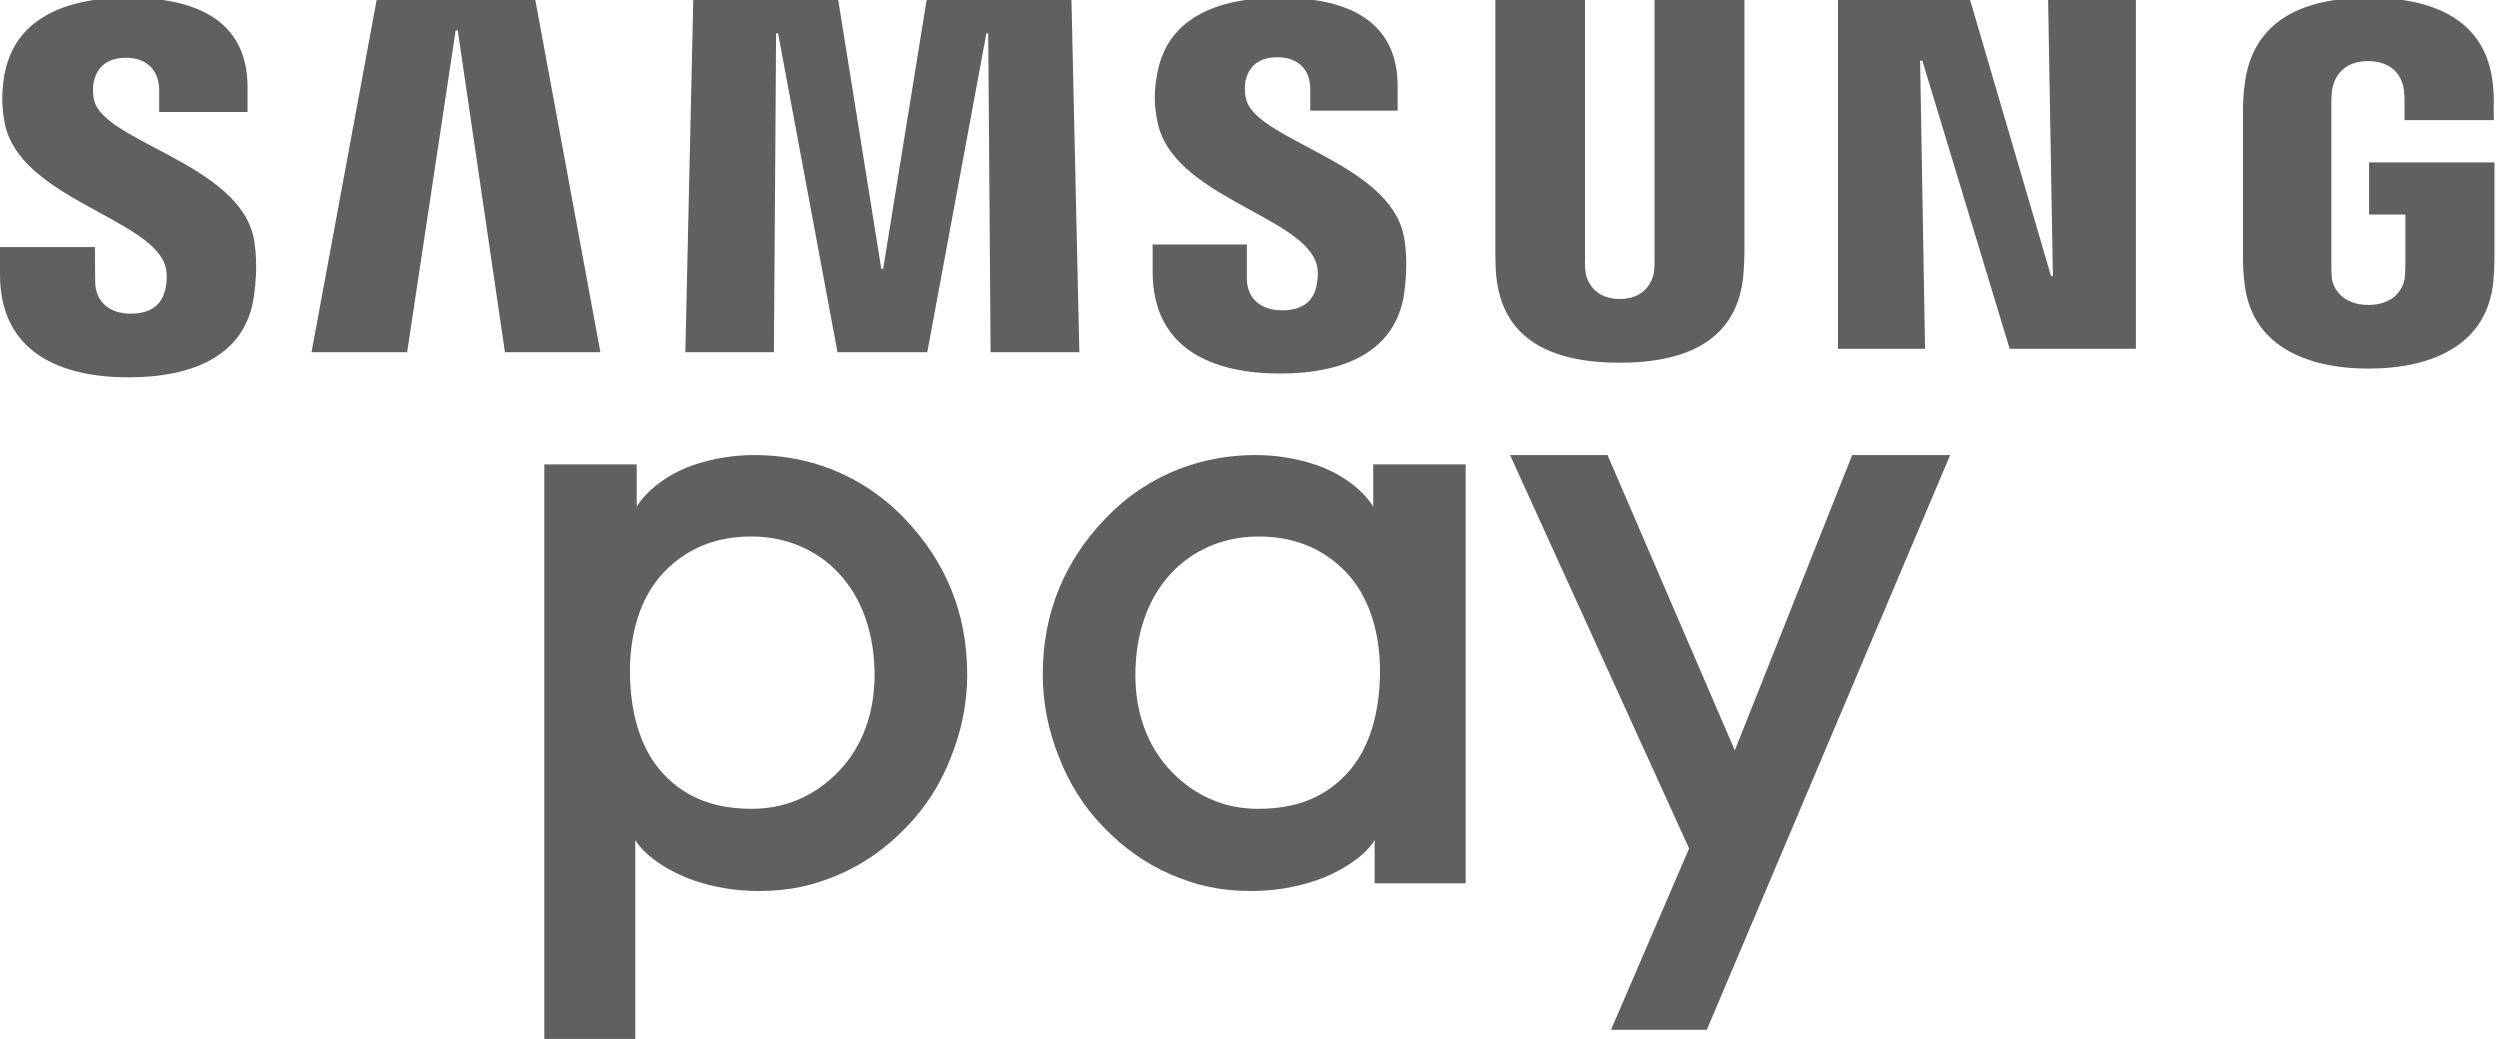
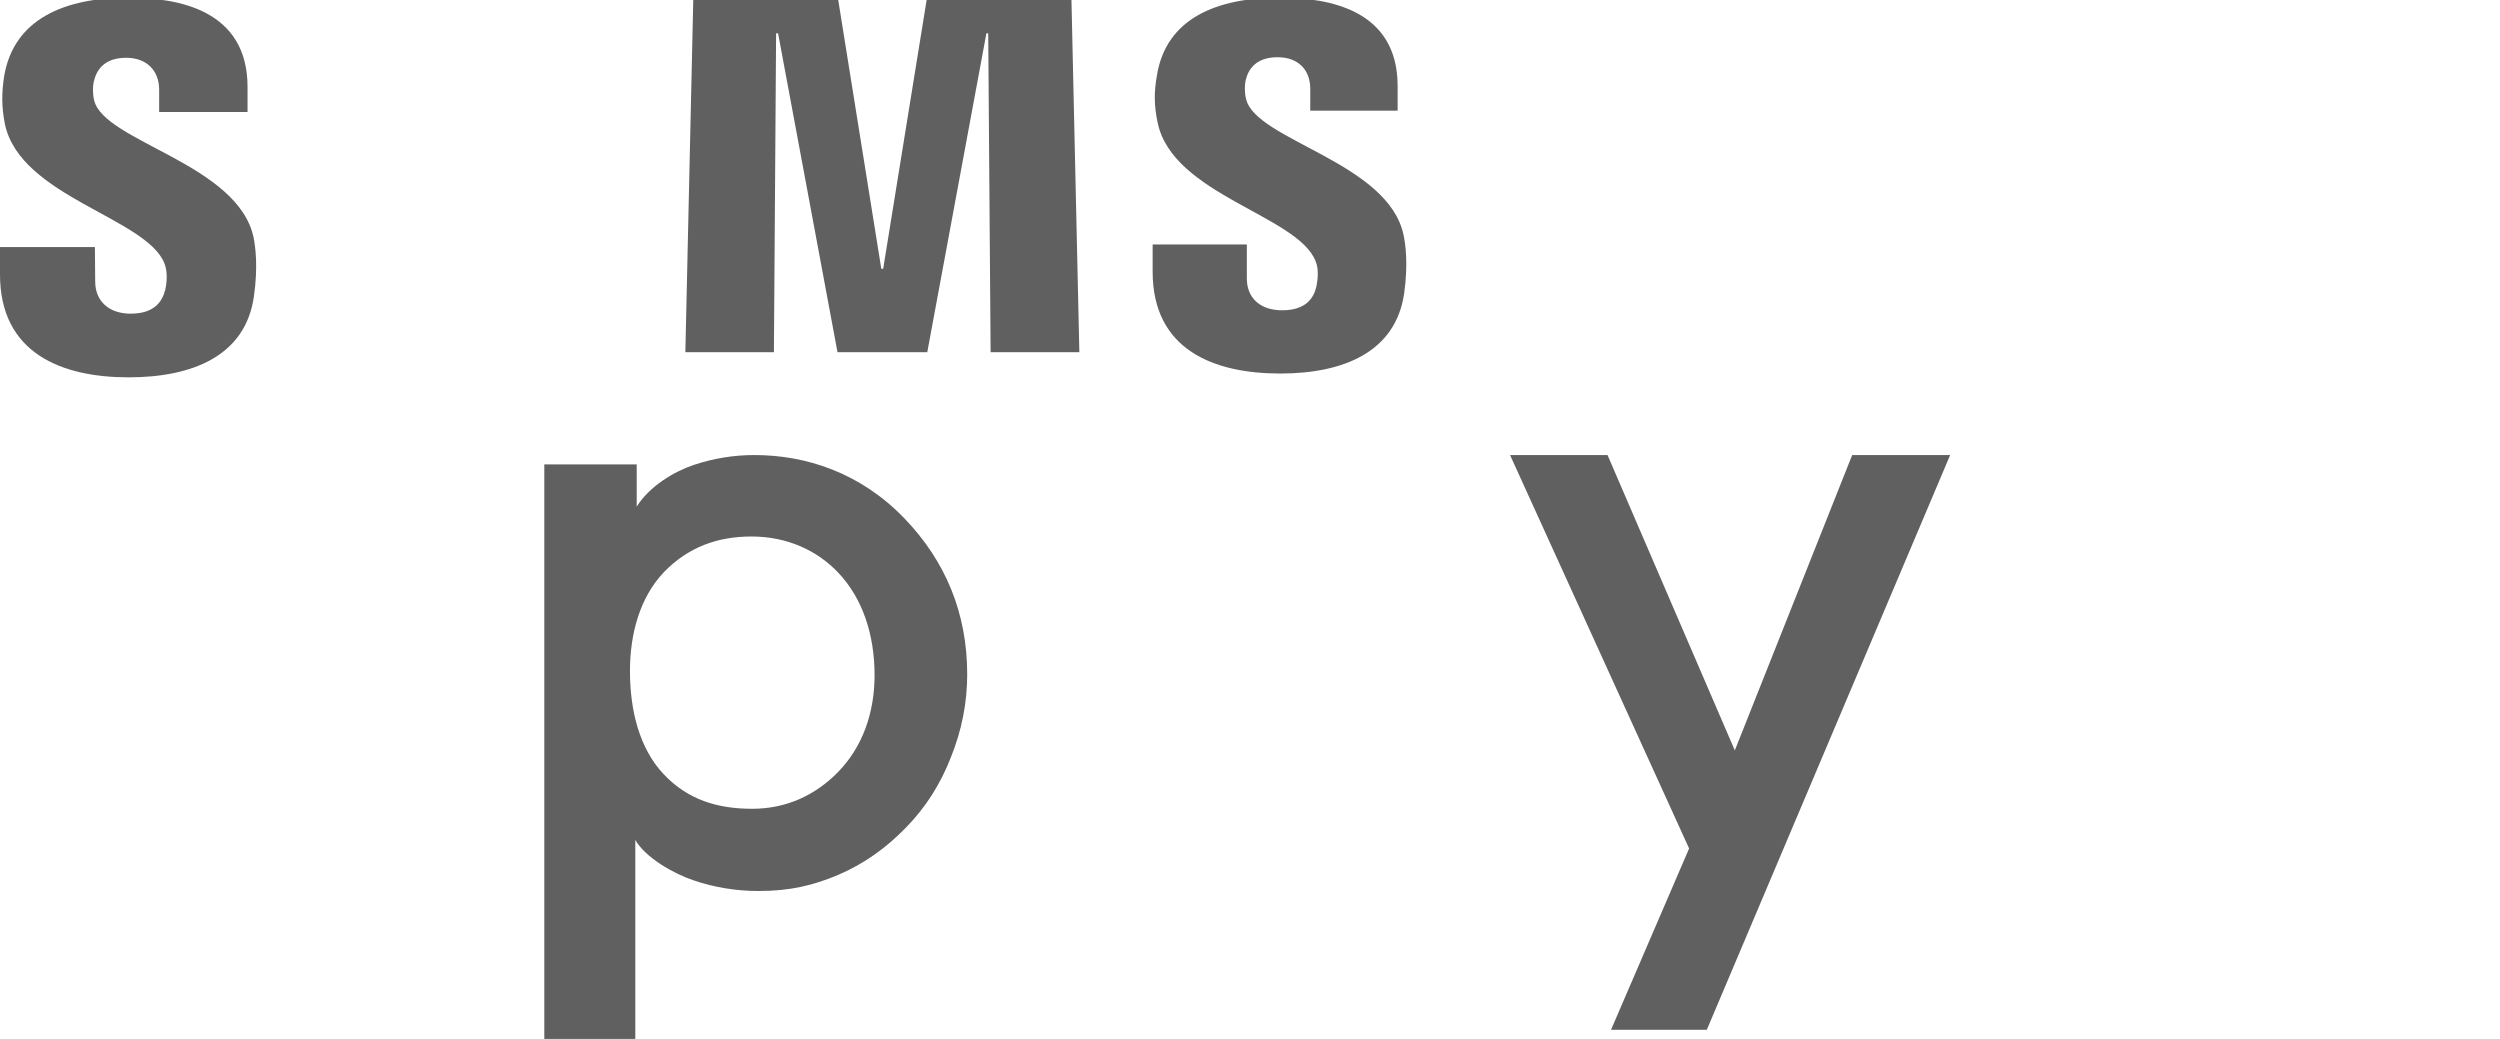
<svg xmlns="http://www.w3.org/2000/svg" preserveAspectRatio="xMidYMid slice" width="77px" height="32px" viewBox="0 0 321 134" xml:space="preserve" style="fill-rule:evenodd;clip-rule:evenodd;stroke-linejoin:round;stroke-miterlimit:1.414;">
  <g>
    <path d="M89.098,59.989c-2.51,0.839 -5.703,2.723 -7.344,5.359l0,-5.422l-11.865,0l0,73.798l11.684,0l0,-25.572c1.306,2.269 4.943,4.349 7.527,5.197c2.636,0.897 5.435,1.354 8.311,1.354c3.963,0 6.99,-0.7 10.23,-2.079c3.233,-1.379 6.185,-3.45 8.773,-6.161c2.455,-2.517 4.37,-5.529 5.695,-8.965c1.381,-3.425 2.081,-6.992 2.081,-10.601c0,-7.878 -2.782,-14.544 -8.049,-20.025c-5.695,-5.925 -12.716,-8.146 -19.286,-8.146c-2.636,0 -5.249,0.425 -7.757,1.263Zm-3.924,39.673c-3.094,-3.307 -4.286,-8.183 -4.286,-13.202c0,-4.701 1.225,-9.416 4.392,-12.733c3.103,-3.185 6.87,-4.542 11.201,-4.542c4.647,0 8.5,1.833 11.174,4.671c3.113,3.306 4.64,7.933 4.64,13.148c0,4.768 -1.522,9.211 -4.733,12.469c-2.785,2.829 -6.464,4.674 -10.985,4.674c-4.464,0 -8.297,-1.164 -11.403,-4.485Z" style="fill:#606060;fill-rule:nonzero;" />
    <path d="M237.821,58.726l-15.07,37.923l-16.344,-37.923l-12.518,0l22.992,50.517l-10.025,23.281l12.298,0l31.247,-73.798l-12.58,0Z" style="fill:#606060;fill-rule:nonzero;" />
-     <path d="M141.936,66.873c-5.265,5.481 -8.047,12.146 -8.047,20.025c0,3.61 0.698,7.175 2.081,10.6c1.323,3.436 3.239,6.45 5.695,8.968c2.588,2.712 5.538,4.779 8.773,6.159c3.239,1.379 6.266,2.078 10.229,2.078c2.877,0 5.673,-0.457 8.313,-1.354c2.584,-0.845 6.221,-2.928 7.525,-5.195l0,5.565l11.683,0l0,-53.792l-11.864,0l0,5.421c-1.639,-2.634 -4.834,-4.52 -7.343,-5.358c-2.51,-0.837 -5.121,-1.264 -7.758,-1.264c-6.571,0 -13.592,2.223 -19.287,8.147Zm8.58,32.602c-3.211,-3.259 -4.734,-7.703 -4.734,-12.47c0,-5.216 1.527,-9.843 4.641,-13.149c2.673,-2.837 6.528,-4.671 11.173,-4.671c4.334,0 8.103,1.357 11.202,4.543c3.167,3.316 4.391,8.031 4.391,12.732c0,5.019 -1.188,9.897 -4.284,13.203c-3.108,3.321 -6.938,4.486 -11.403,4.486c-4.522,0 -8.202,-1.847 -10.986,-4.674Z" style="fill:#606060;fill-rule:nonzero;" />
  </g>
  <g>
-     <path d="M262.973,0l0.616,35.745l-0.237,0l-10.479,-35.745l-16.873,0l0,45.087l11.177,0l-0.634,-37.01l0.284,0l11.216,37.01l16.208,0l0,-45.087l-11.278,0Z" style="fill:#606060;fill-rule:nonzero;" />
-     <path d="M48.415,0l-8.415,45.52l12.276,0l6.232,-41.329l0.264,0l6.064,41.329l12.254,0l-8.409,-45.52l-20.266,0Z" style="fill:#606060;fill-rule:nonzero;" />
    <path d="M119.028,0l-5.628,34.815l-0.24,0l-5.579,-34.815l-18.559,0l-1.022,45.523l11.371,0l0.281,-40.948l0.253,0l7.632,40.948l11.526,0l7.593,-40.948l0.232,0l0.307,40.948l11.395,0l-1.02,-45.523l-18.542,0Z" style="fill:#606060;fill-rule:nonzero;" />
-     <path d="M212.445,0l0,33.676c0,0.587 -0.012,1.248 -0.102,1.738c-0.229,1.116 -1.197,3.273 -4.379,3.273c-3.16,0 -4.141,-2.157 -4.359,-3.273c-0.062,-0.49 -0.126,-1.151 -0.088,-1.738l0,-33.676l-11.516,0l0,32.633c-0.009,0.855 0.056,2.559 0.111,3.016c0.776,8.491 7.476,11.224 15.852,11.224c8.364,0 15.107,-2.733 15.879,-11.224c0.047,-0.457 0.143,-2.161 0.143,-3.016l0,-32.633l-11.541,0Z" style="fill:#606060;fill-rule:nonzero;" />
    <path d="M0.526,10.128c-0.309,2.004 -0.349,3.818 0.105,6.111c1.967,9.331 18.161,12.011 20.487,17.884c0.438,1.115 0.299,2.524 0.099,3.38c-0.376,1.507 -1.392,3.07 -4.444,3.07c-2.837,0 -4.55,-1.655 -4.55,-4.134l-0.036,-4.42l-12.187,0l0,3.512c0,10.168 7.971,13.217 16.507,13.217c8.263,0 15.021,-2.788 16.094,-10.382c0.57,-3.947 0.158,-6.524 -0.019,-7.483c-1.928,-9.56 -19.205,-12.36 -20.493,-17.698c-0.221,-0.949 -0.172,-1.876 -0.05,-2.386c0.329,-1.485 1.323,-3.081 4.157,-3.081c2.686,0 4.24,1.676 4.24,4.115l0,2.842l11.35,0l0,-3.197c0,-9.925 -8.906,-11.478 -15.36,-11.478c-8.074,0 -14.677,2.7 -15.9,10.128Z" style="fill:#606060;fill-rule:nonzero;" />
    <path d="M148.546,10.011c-0.354,1.975 -0.4,3.774 0.105,6.071c1.945,9.234 17.948,11.876 20.262,17.73c0.464,1.08 0.277,2.476 0.1,3.33c-0.359,1.498 -1.403,2.999 -4.392,2.999c-2.823,0 -4.525,-1.601 -4.525,-4.069l0,-4.385l-12.096,0l0,3.494c0,10.076 7.908,13.081 16.385,13.081c8.12,0 14.83,-2.768 15.912,-10.302c0.544,-3.882 0.142,-6.443 -0.065,-7.417c-1.896,-9.42 -18.99,-12.219 -20.233,-17.524c-0.231,-0.891 -0.167,-1.841 -0.071,-2.342c0.318,-1.441 1.302,-3.029 4.109,-3.029c2.673,0 4.201,1.627 4.201,4.055l0,2.802l11.22,0l0,-3.146c0,-9.818 -8.809,-11.359 -15.164,-11.359c-8.008,0 -14.573,2.623 -15.748,10.011Z" style="fill:#606060;fill-rule:nonzero;" />
-     <path d="M288.2,11.245c-0.107,0.725 -0.2,2.167 -0.2,2.99l0,19.155c0,0.854 0.006,1.479 0.167,2.995c0.755,8.26 7.903,11.241 15.95,11.241c8.076,0 15.266,-2.981 16.031,-11.241c0.109,-1.516 0.142,-2.141 0.142,-2.995l0,-12.237l-16.097,0l0,6.69l4.656,0l0,6.578c0.004,0.584 -0.031,1.228 -0.112,1.725c-0.205,1.252 -1.359,3.305 -4.636,3.305c-3.299,0 -4.443,-2.053 -4.679,-3.305c-0.049,-0.497 -0.078,-1.141 -0.078,-1.725l0,-20.831c0,-0.729 0.029,-1.555 0.175,-2.147c0.262,-1.11 1.248,-3.297 4.518,-3.297c3.476,0 4.352,2.311 4.556,3.297c0.144,0.647 0.144,1.733 0.144,1.733l0,2.548l11.468,0l-0.016,-1.489c0,0 0.068,-1.579 -0.095,-2.99c-0.807,-8.58 -7.901,-11.245 -15.977,-11.245c-8.047,0 -14.929,2.689 -15.917,11.245Z" style="fill:#606060;fill-rule:nonzero;" />
  </g>
</svg>